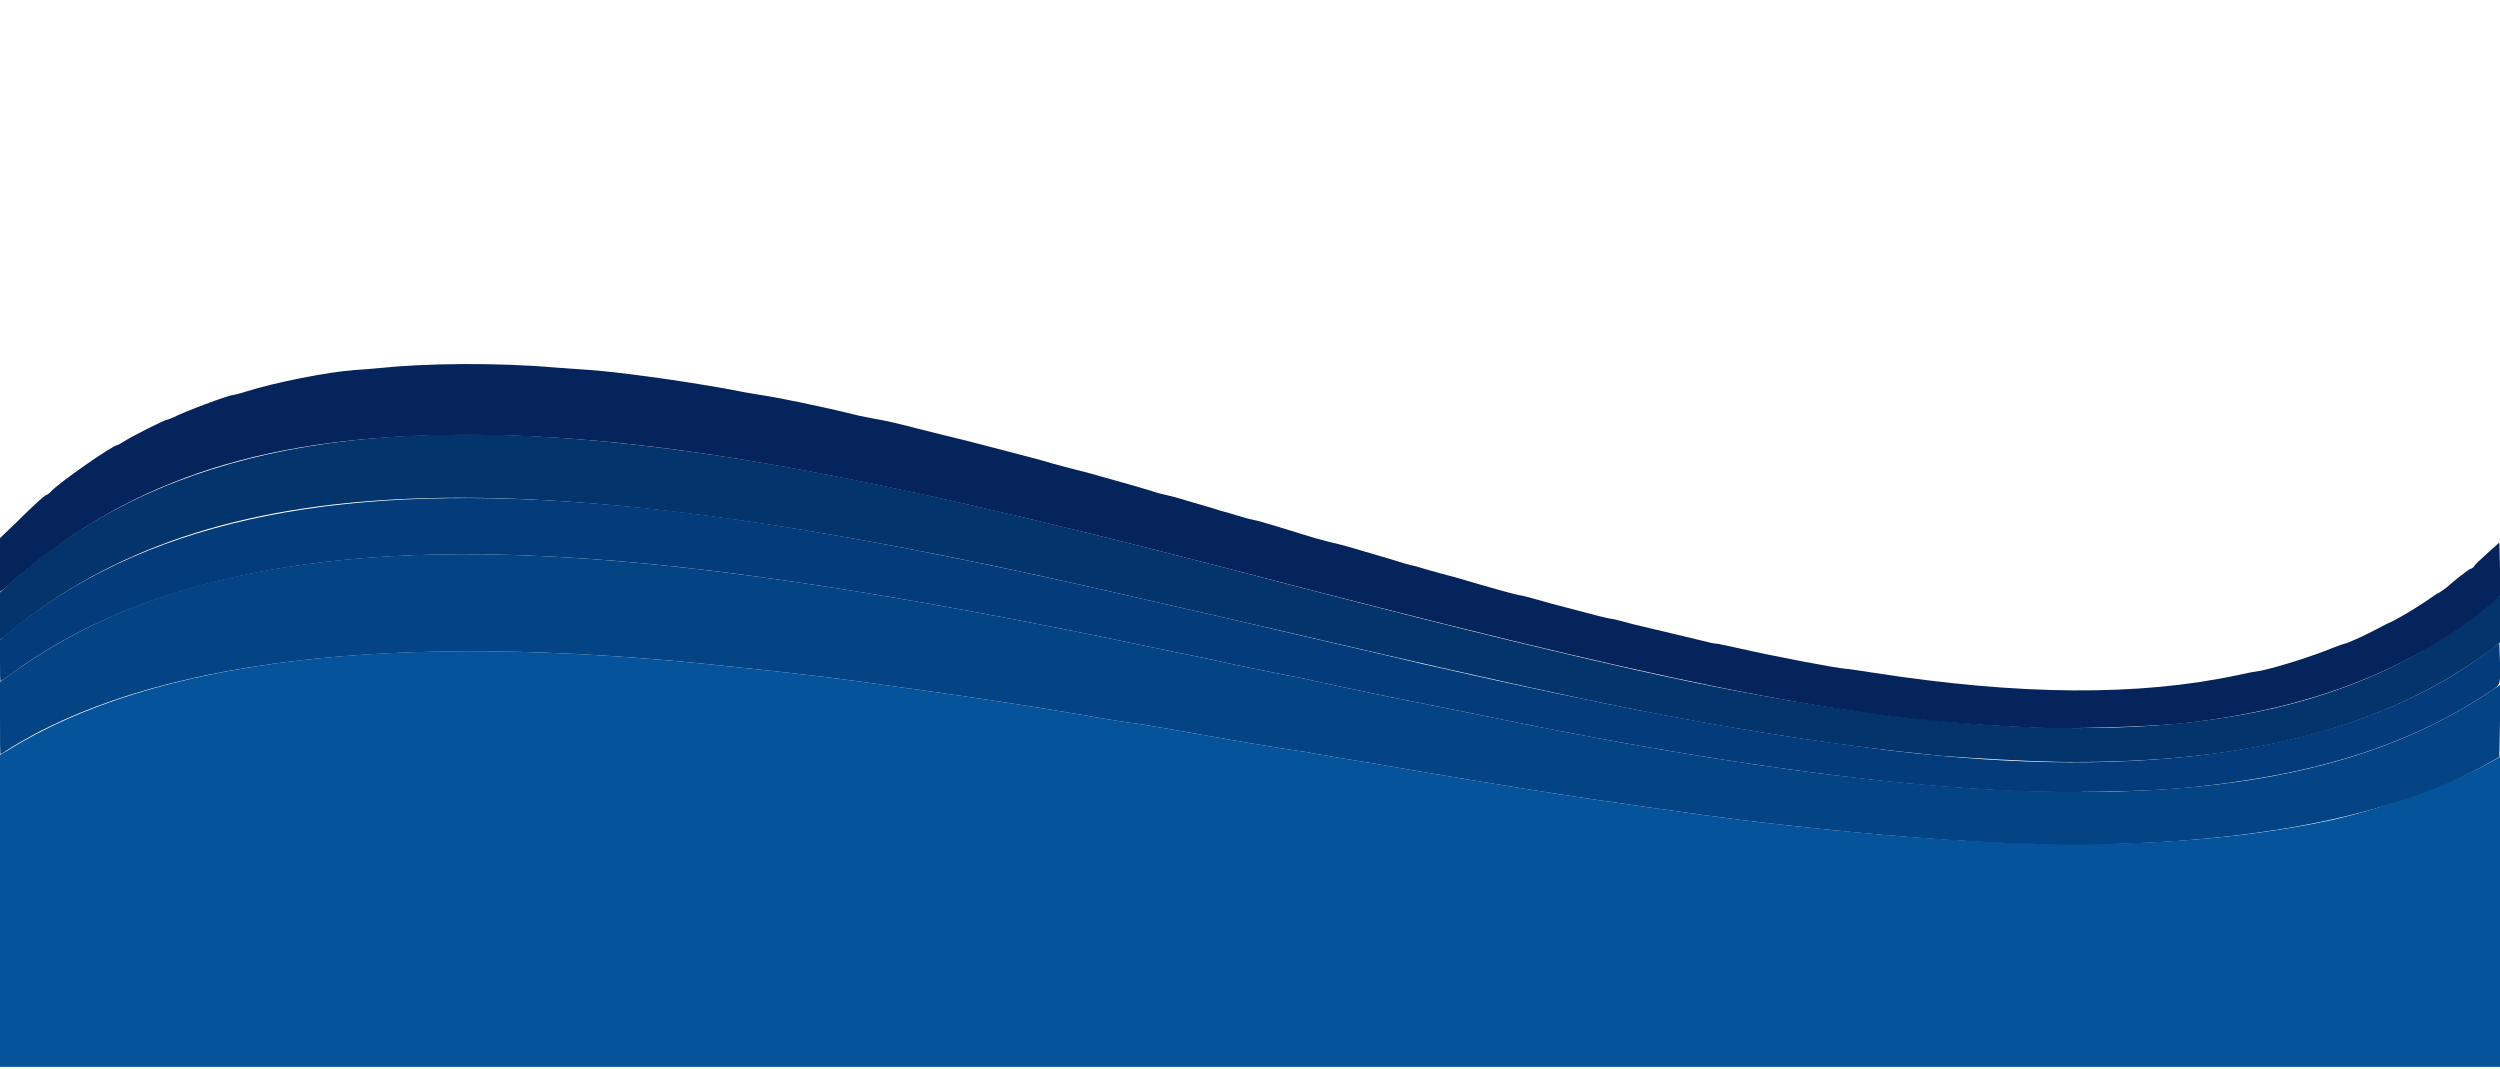
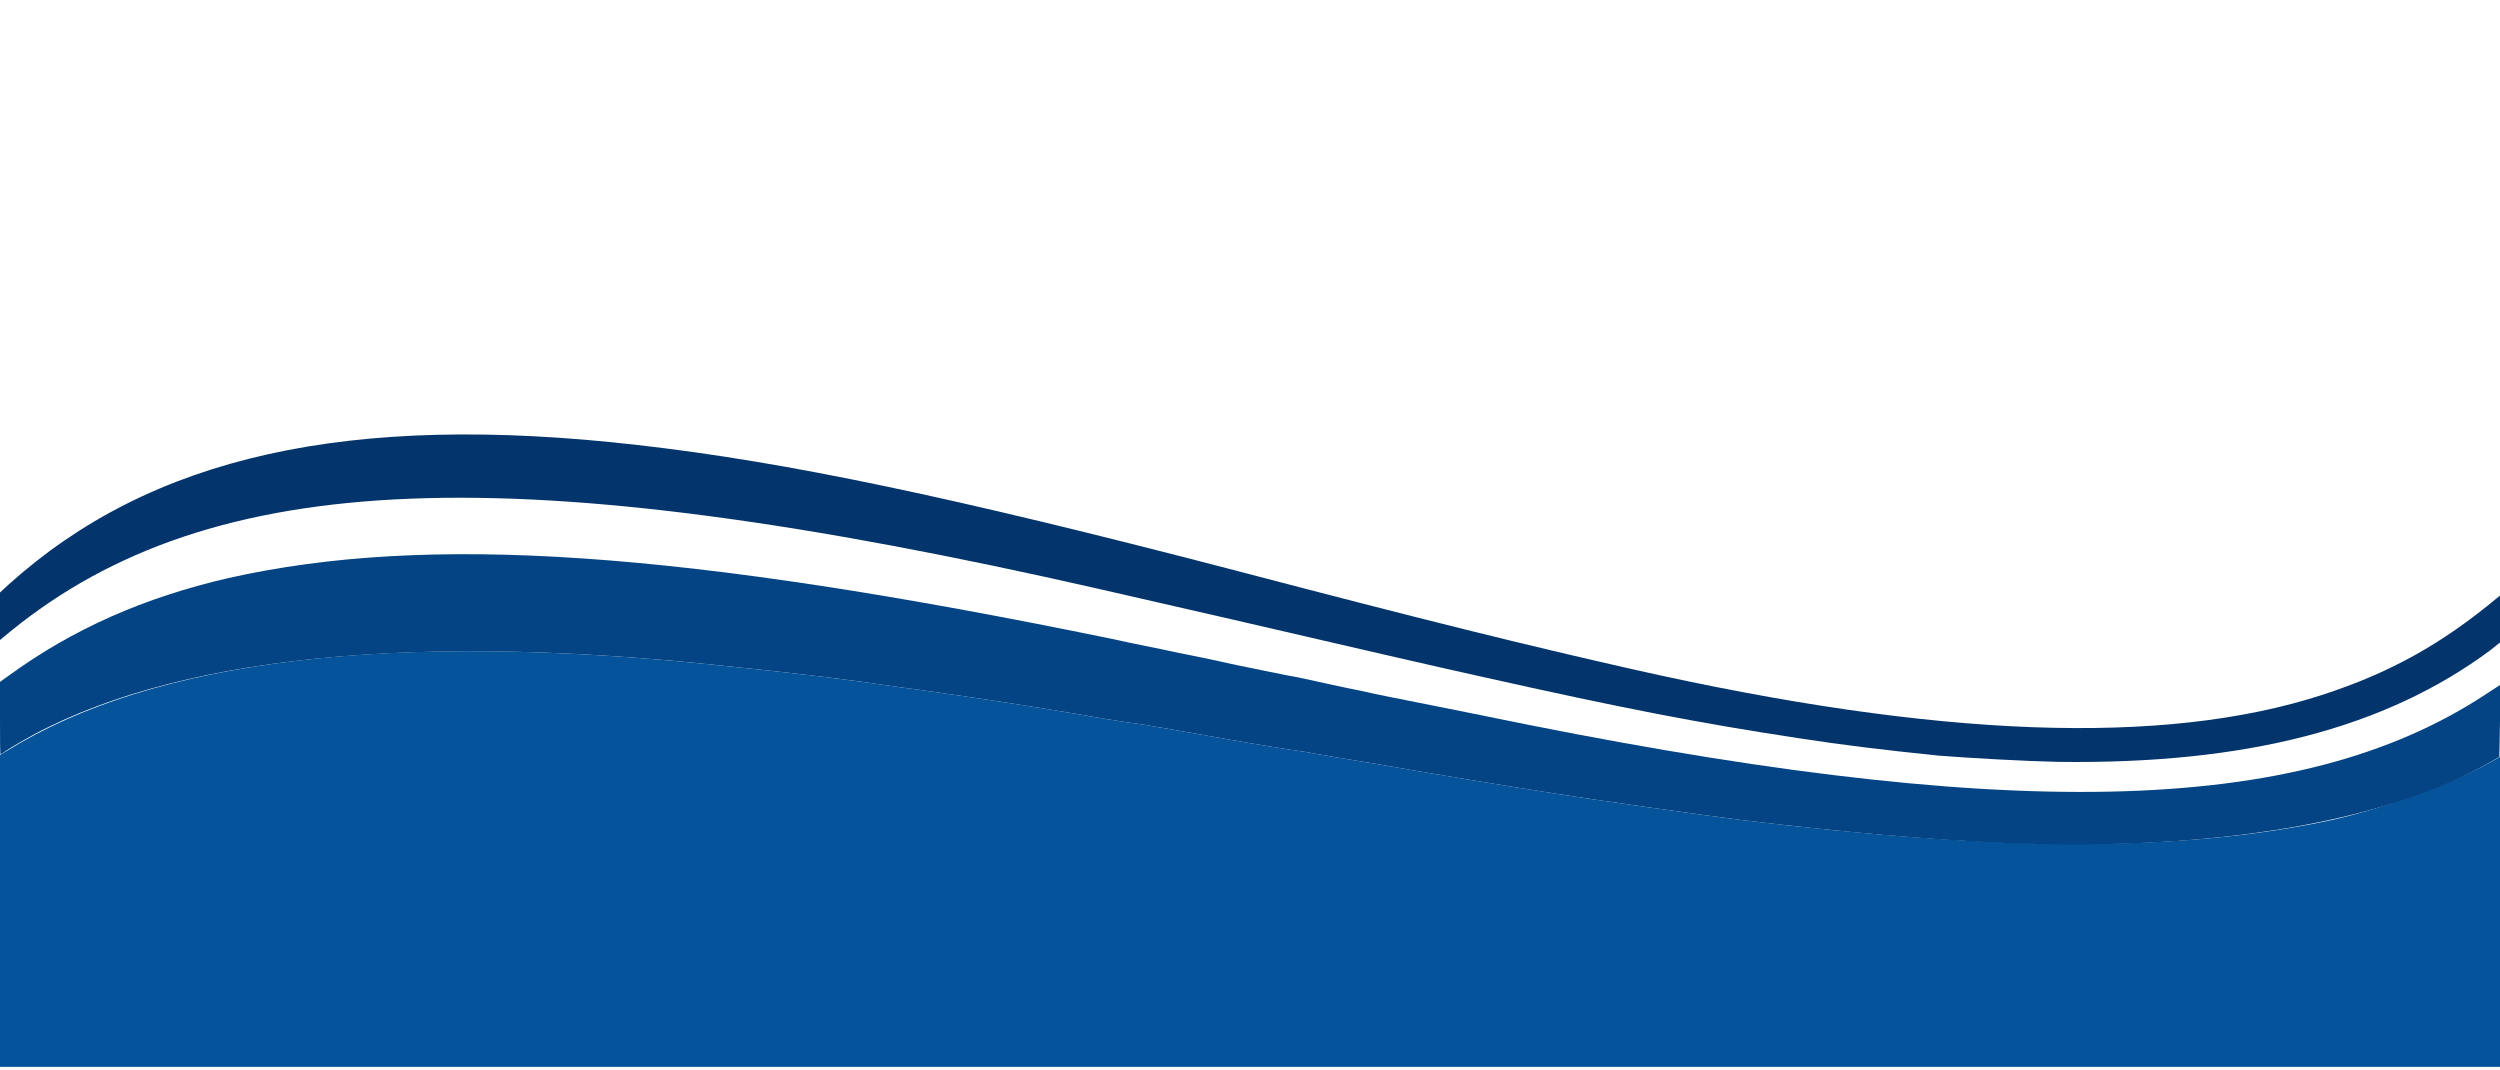
<svg xmlns="http://www.w3.org/2000/svg" version="1.1" id="svg" x="0px" y="0px" viewBox="0 0 400 171.2" style="enable-background:new 0 0 400 171.2;" xml:space="preserve">
  <style type="text/css">
	.st0{fill-rule:evenodd;clip-rule:evenodd;fill:#04539B;}
	.st1{fill-rule:evenodd;clip-rule:evenodd;fill:#04346C;}
	.st2{fill-rule:evenodd;clip-rule:evenodd;fill:#04245B;}
	.st3{fill-rule:evenodd;clip-rule:evenodd;fill:#043C7B;}
	.st4{fill-rule:evenodd;clip-rule:evenodd;fill:#044484;}
</style>
  <g id="svgg" transform="matrix(1,0,0,1,0,0)">
    <path id="path0" class="st0" d="M0,145.7l0,25h200h200v-24.8v-24.8l-1.6,0.9c-6.1,3.4-16.8,7.3-25.3,9.2c-23.9,5.1-52.4,5.1-94.5,0   c-5.7-0.7-24-3.3-29.6-4.2c-7.1-1.1-21.7-3.5-28.4-4.7c-4.3-0.7-9.7-1.6-11.8-2c-2.2-0.3-7.8-1.2-12.3-2s-10.8-1.9-13.8-2.4   c-3.1-0.4-7.9-1.2-10.6-1.7c-7.9-1.3-13.6-2.2-22.7-3.5c-1.3-0.2-3.6-0.5-5.1-0.7c-8.8-1.3-15.2-2.1-28.8-3.5   c-52.6-5.6-91-1-114.5,13.7l-1,0.6L0,145.7" />
    <path id="path1" class="st1" d="M329.3,121.9c30.1,0.4,52.4-5.4,69.2-17.9l1.5-1.2v-3.7v-3.8l-0.5,0.4c-8.9,7.4-17.2,12-28,15.5   c-25.3,8.2-61.5,6.9-110.2-4.1c-17.2-3.9-32.3-7.6-64.7-16.1c-44.2-11.5-70.8-17.1-94.6-19.8C55.7,65.9,24.1,73,1.3,93.6L0,94.8   l0,3.8l0,3.8l1.7-1.4c32.2-26.2,80.5-28.1,174-6.8c12.6,2.9,16.1,3.7,21.4,4.9c18.1,4.2,33.7,7.8,40.1,9.2   c22.3,5,34.7,7.4,50.5,9.8c7.1,1.1,13.7,1.9,22.5,2.8C315.2,121.3,324.3,121.8,329.3,121.9" />
-     <path id="path2" class="st2" d="M325.3,116.4c4.1,0.3,19-0.1,24.2-0.7c20.7-2.3,37.5-9,50-19.9l0.5-0.5V91l-0.1-4.2l-1.9,1.7   c-1.1,1-2.1,1.9-2.2,2.2c-0.2,0.2-0.4,0.3-0.5,0.3c-0.2,0-2.9,2.1-3.5,2.7c-0.3,0.3-1.7,1.3-1.9,1.3c0,0-0.9,0.6-1.9,1.3   c-2,1.3-3.3,2.1-5.2,3.1c-0.5,0.2-1.7,0.8-2.6,1.3c-2.3,1.2-4.8,2.3-5.1,2.3c-0.1,0-0.9,0.3-1.7,0.6c-3.7,1.5-8.5,3-11.6,3.7   c-0.8,0.1-2.4,0.4-3.7,0.7c-15.8,3.4-34.9,3.3-58.6-0.4c-2-0.3-3.9-0.6-4.2-0.6c-0.9,0-11.1-1.9-17.2-3.3c-1.3-0.3-2.8-0.6-3.3-0.7   c-0.6,0-1.7-0.3-2.5-0.5c-0.9-0.2-2.9-0.7-4.6-1.1c-1.7-0.4-4.6-1.1-6.3-1.5c-1.8-0.5-3.4-0.9-3.6-0.9c-0.4,0-3.1-0.7-9.5-2.4   c-2.5-0.7-4.9-1.4-5.4-1.4c-0.9-0.2-4.2-1.1-10.3-2.9c-2.4-0.6-5.1-1.4-6.1-1.7c-1-0.2-2.7-0.7-3.9-1.1c-6.8-2-7-2.1-9.5-2.7   c-0.6-0.1-1.8-0.5-2.7-0.7c-0.9-0.3-2.7-0.8-3.9-1.2c-1.2-0.4-3-0.9-4-1.2c-0.9-0.3-1.8-0.5-1.9-0.5c-0.1,0-1.3-0.3-2.6-0.7   c-1.2-0.4-2.9-0.8-3.7-1.1c-0.7-0.2-2.6-0.8-4.1-1.2c-1.5-0.5-3.2-0.9-3.6-1c-0.5-0.1-1.4-0.3-2.2-0.6c-1.9-0.6-8.7-2.5-10.5-3   c-0.8-0.2-2.4-0.6-3.5-0.9c-1.1-0.3-3-0.8-4.3-1.2c-2.6-0.7-7.3-1.9-11.5-3c-1.6-0.4-5-1.2-7.7-1.9c-2.6-0.7-5.3-1.3-5.9-1.4   s-2.2-0.4-3.6-0.7c-6-1.5-13.4-3-16.3-3.4c-0.7-0.1-2.9-0.5-4.9-0.9c-7.8-1.4-17.5-2.7-21.8-3c-1.4-0.1-4-0.3-5.6-0.4   c-9.2-0.8-20.7-0.7-28.2,0.1c-0.8,0.1-2.5,0.2-3.8,0.3c-4.3,0.3-12.9,2-17.6,3.5c-0.9,0.3-1.8,0.5-1.9,0.5c-0.7,0-7.9,2.7-9.6,3.6   c-0.5,0.2-1,0.4-1.1,0.4c-0.3,0-5.5,2.6-6.7,3.4c-0.5,0.3-1,0.6-1.1,0.6c-0.7,0-9.5,6.1-10.7,7.5c-0.3,0.3-0.6,0.5-0.7,0.5   c-0.2,0-2.2,1.8-4.9,4.5L0,86.1l0,4.3l0,4.3L0.9,94c18.7-16.7,39.9-24,70.9-24.4c29.8-0.4,62.5,5.2,124.8,21.4   c69.7,18.2,97.2,23.8,124.4,25.2C322.9,116.3,324.8,116.4,325.3,116.4" />
-     <path id="path3" class="st3" d="M327,126.7c3,0,5.7,0.1,6.1,0c0.3,0,2.9,0,5.7-0.1c7-0.1,13-0.6,20.2-1.7   c15.4-2.3,28.1-6.8,38.7-13.8c2.6-1.7,2.3-1.1,2.3-5l-0.1-3.2l-1.1,0.8c-19.3,15-49.7,20.9-88.6,17.2c-6.4-0.6-9.2-1-13.7-1.6   c-18.6-2.4-39.1-6.3-68.6-13c-6.2-1.5-19.8-4.6-30.8-7.2c-5.3-1.2-8.8-2-21.4-4.9c-33.6-7.6-60-12.1-81.3-13.7   C52,77.2,22.3,83.9,1.1,101.4l-1.1,1l0,3.3c0,1.8,0,3.3,0.1,3.3c0,0,0.8-0.5,1.6-1.1c19.3-14.2,46.5-20.5,83.1-19   c23.6,0.9,53.6,5.2,93,13.3c3.1,0.7,7.8,1.6,10.5,2.2c2.6,0.5,6.9,1.4,9.5,2c2.6,0.5,7.1,1.5,10,2c2.8,0.6,7.2,1.6,9.8,2.1   c2.6,0.6,6.7,1.4,9.2,1.9c2.6,0.5,7,1.4,10,2c29.7,6.2,57,10.3,77.5,11.7C320.8,126.5,321.5,126.6,327,126.7" />
    <path id="path4" class="st4" d="M321.3,134.9c33,1.3,60.6-3.4,77.4-13.1l1.2-0.7l0.1-5.8v-5.7l-2.3,1.5   c-29.9,19.7-76.9,20.7-160.9,3.3c-3-0.6-7.4-1.5-10-2c-2.5-0.5-6.6-1.3-9.2-1.9c-2.6-0.5-7-1.5-9.8-2.1c-2.9-0.5-7.4-1.5-10-2   c-2.6-0.6-6.9-1.5-9.5-2c-2.7-0.6-7.4-1.5-10.5-2.2C109.2,88.1,68.5,85.3,36.5,92.5c-13.4,3.1-24.8,8.1-35.1,15.6l-1.4,1l0,5.8   c0,3.2,0,5.8,0.1,5.8c0,0,0.5-0.3,0.9-0.6c22.8-14.5,62.1-19.2,114.5-13.6c13.6,1.4,20,2.2,28.8,3.5c1.5,0.2,3.8,0.5,5.1,0.7   c9.1,1.3,14.8,2.2,22.7,3.5c2.7,0.5,7.5,1.3,10.6,1.7c3,0.5,9.3,1.6,13.8,2.4s10.1,1.7,12.3,2c2.1,0.4,7.5,1.3,11.8,2   c6.7,1.2,21.3,3.6,28.4,4.7c5.6,0.9,23.9,3.5,29.6,4.2C294.3,133.1,309,134.4,321.3,134.9" />
  </g>
</svg>